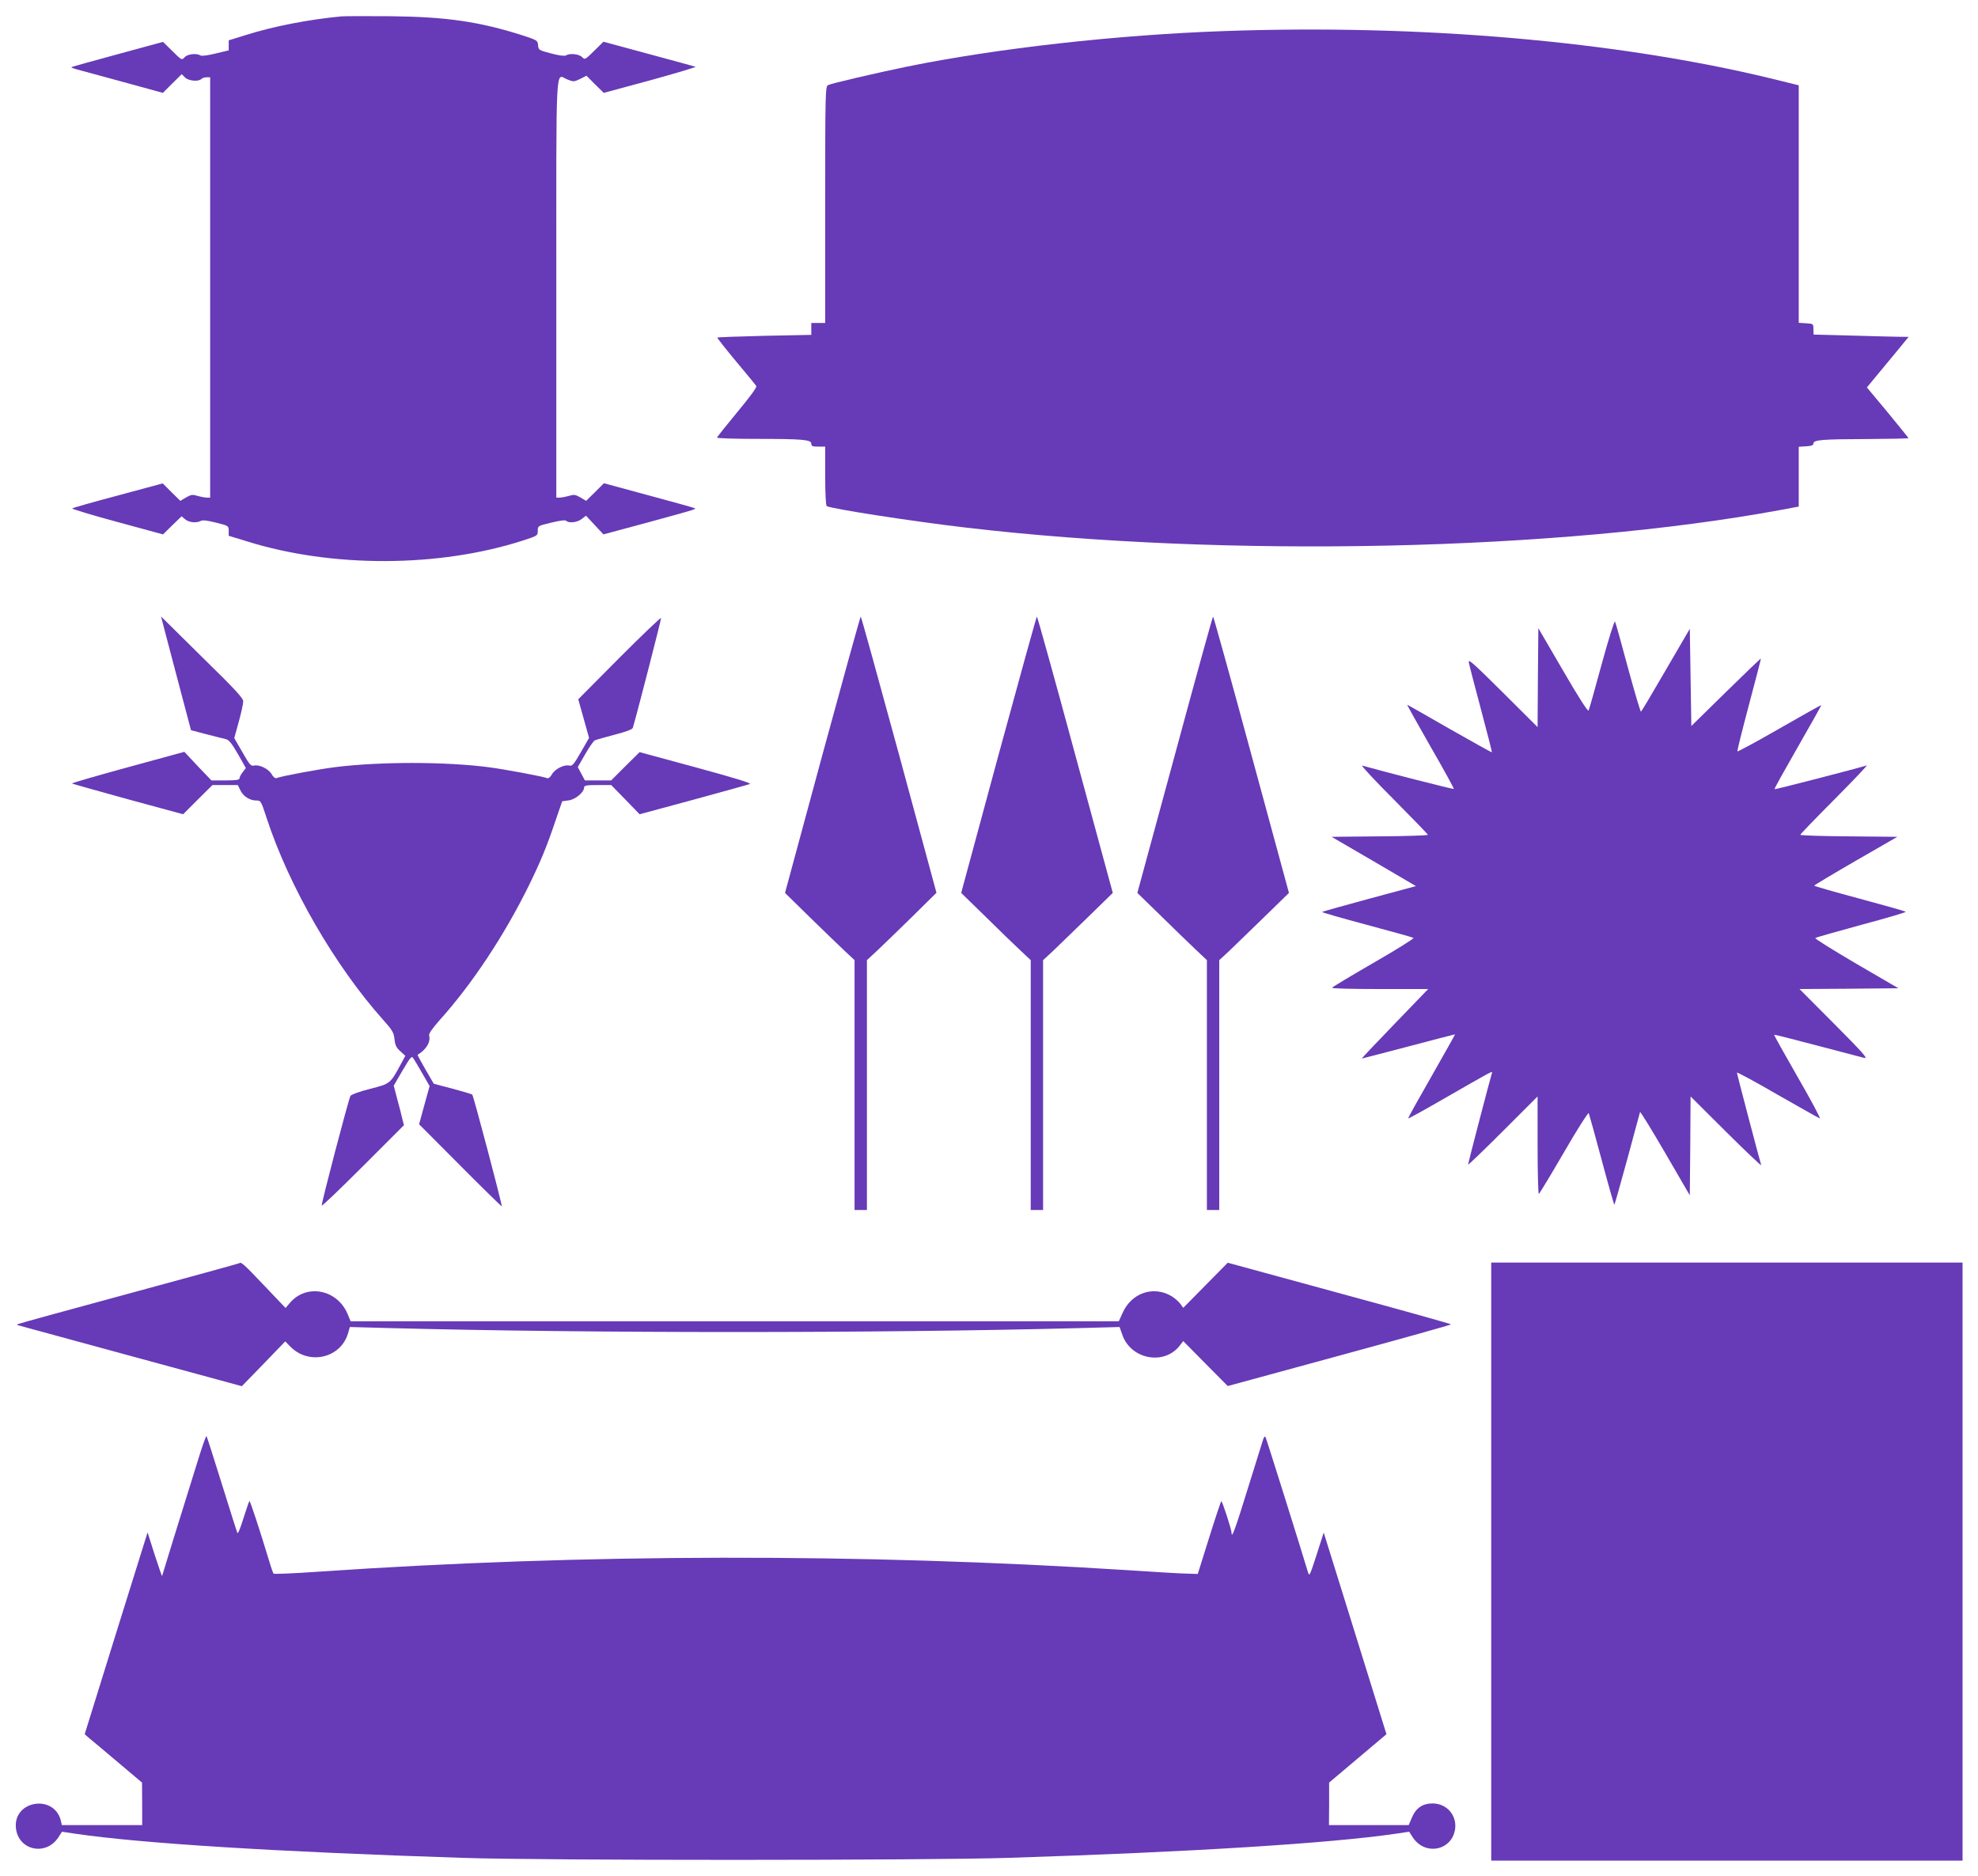
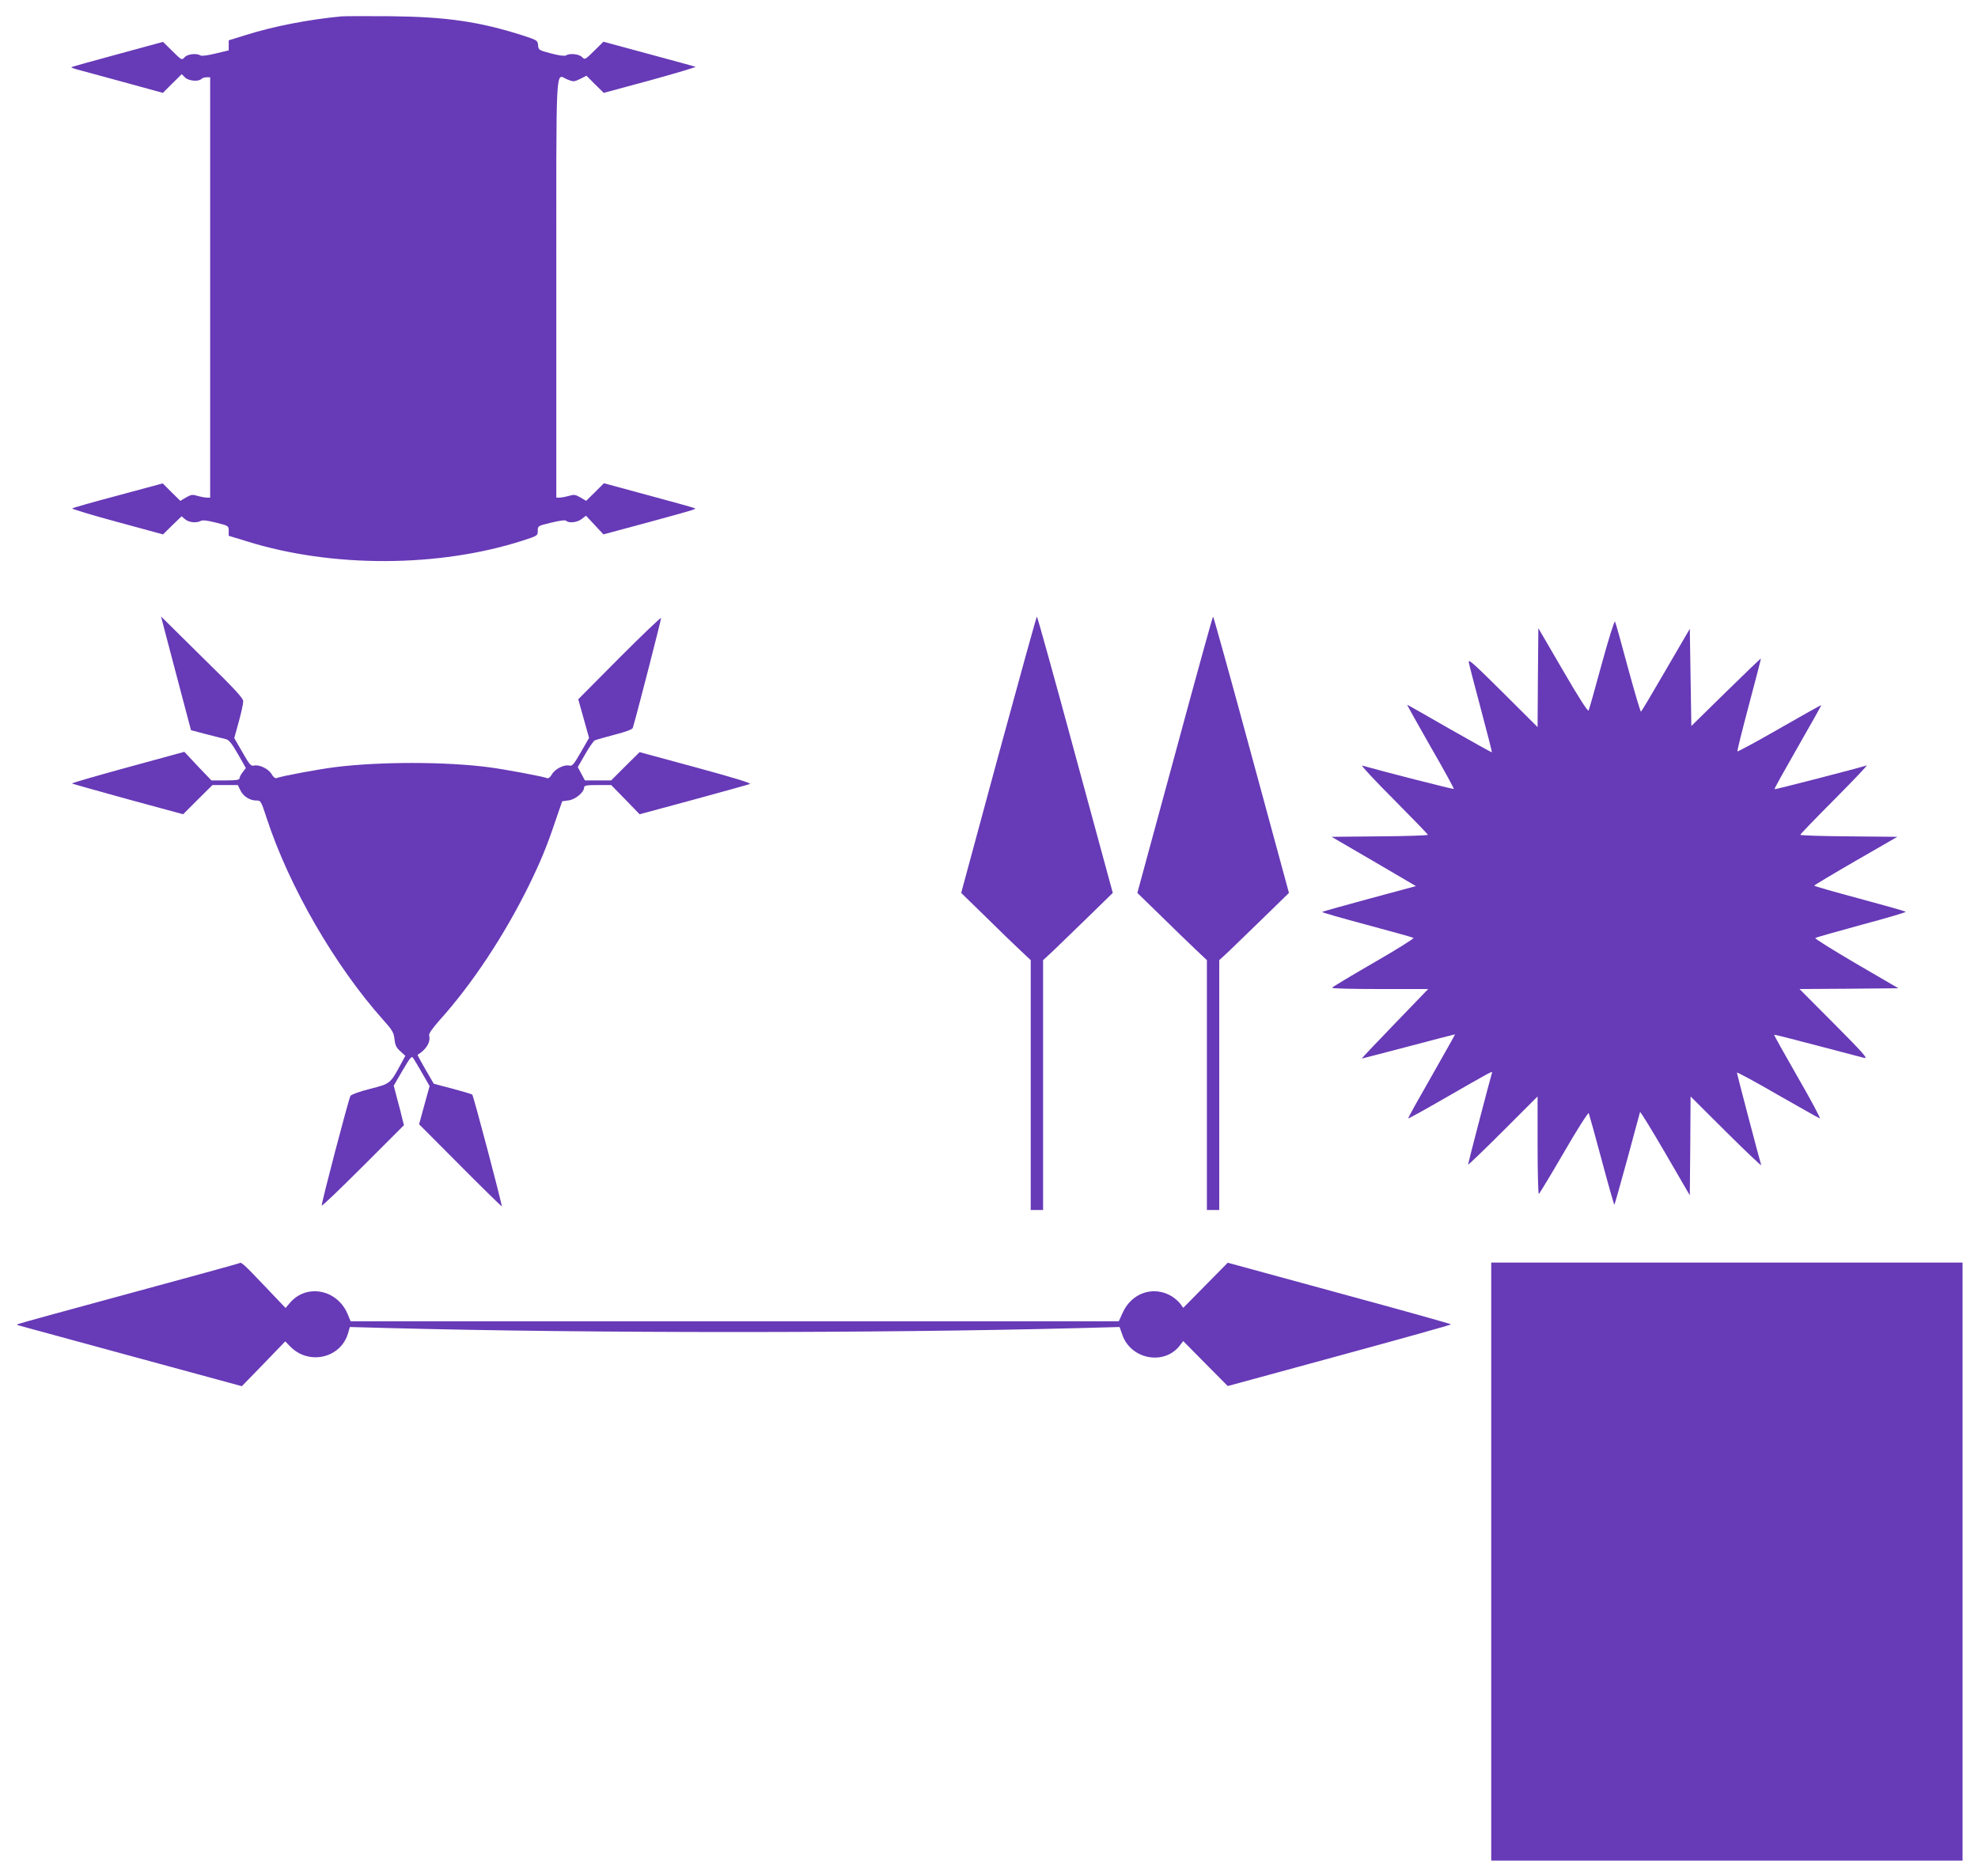
<svg xmlns="http://www.w3.org/2000/svg" version="1.0" width="1280pt" height="1214pt" viewBox="0 0 1280 1214" preserveAspectRatio="xMidYMid meet">
  <g transform="translate(0,1214) scale(0.1,-0.1)" fill="#673ab7" stroke="none">
    <path d="M2210 12034 c-206 -19 -440 -64 -617 -120 l-113 -35 0 -32 0 -33 -84 -20 c-49 -12 -90 -18 -98 -13 -25 16 -84 10 -103 -11 -19 -21 -19 -20 -79 39 l-61 60 -294 -80 c-162 -44 -297 -81 -299 -84 -2 -2 16 -9 39 -15 24 -7 158 -43 298 -81 l255 -70 61 61 61 60 21 -21 c23 -23 87 -29 106 -10 6 6 21 11 34 11 l23 0 0 -1360 0 -1360 -21 0 c-12 0 -39 5 -60 11 -33 10 -42 9 -75 -10 l-37 -22 -57 56 -57 57 -289 -78 c-159 -42 -292 -80 -297 -84 -4 -3 127 -43 290 -87 l298 -81 60 59 60 58 24 -20 c25 -20 71 -25 100 -10 12 7 44 3 99 -11 81 -20 82 -21 82 -53 l0 -32 118 -36 c550 -172 1241 -170 1785 5 96 31 97 32 97 63 0 32 0 32 87 53 58 14 91 18 97 12 17 -17 72 -11 101 12 l27 21 57 -61 56 -60 286 77 c333 91 319 87 299 94 -8 4 -142 41 -298 83 l-284 77 -57 -57 -58 -57 -37 22 c-33 19 -42 20 -75 10 -21 -6 -48 -11 -60 -11 l-21 0 0 1355 c0 1511 -7 1382 71 1351 40 -16 43 -16 83 3 l41 21 56 -56 56 -55 303 82 c167 46 297 85 291 87 -7 2 -144 40 -304 83 l-292 79 -60 -59 c-59 -58 -60 -59 -79 -40 -20 20 -80 26 -104 10 -8 -5 -47 0 -95 13 -80 21 -82 22 -85 53 -3 32 -6 33 -100 64 -280 89 -492 120 -852 124 -151 1 -295 1 -320 -1z" />
-     <path d="M7925 11939 c-695 -24 -1476 -112 -2055 -230 -203 -42 -492 -109 -512 -120 -17 -9 -18 -56 -18 -774 l0 -765 -45 0 -45 0 0 -38 0 -39 -302 -6 c-166 -4 -303 -9 -306 -11 -2 -3 52 -71 120 -153 68 -81 128 -154 132 -161 5 -8 -39 -68 -123 -169 -72 -87 -131 -161 -131 -165 0 -4 114 -8 253 -8 302 0 357 -5 357 -31 0 -16 8 -19 45 -19 l45 0 0 -189 c0 -114 4 -192 10 -196 28 -17 550 -98 900 -139 1684 -198 3842 -151 5278 115 l112 21 0 194 0 193 48 3 c34 2 47 7 47 18 0 24 57 28 348 29 147 1 267 3 267 6 0 2 -61 77 -134 166 l-135 162 62 75 c34 41 95 114 135 163 l73 89 -78 1 c-43 1 -181 4 -308 8 l-229 6 -1 35 c0 35 -1 35 -47 38 l-48 3 0 769 0 768 -187 46 c-994 240 -2263 350 -3528 305z" />
    <path d="M1082 7998 c22 -84 66 -250 97 -368 l57 -215 99 -26 c55 -14 112 -29 127 -32 20 -5 38 -28 78 -97 l51 -90 -20 -26 c-12 -15 -21 -33 -21 -40 0 -11 -21 -14 -91 -14 l-91 0 -88 92 -87 93 -366 -100 c-201 -55 -364 -102 -361 -105 3 -2 166 -48 362 -102 l357 -97 95 95 95 94 82 0 82 0 16 -33 c18 -39 61 -67 103 -67 30 0 31 -2 67 -112 145 -444 442 -958 755 -1308 59 -66 68 -81 73 -125 4 -39 12 -55 38 -78 l32 -29 -29 -54 c-69 -127 -67 -126 -199 -160 -65 -16 -122 -37 -127 -45 -12 -20 -190 -699 -186 -710 2 -5 122 110 267 255 l265 265 -11 43 c-5 24 -20 81 -33 128 l-22 85 57 98 c51 86 59 96 69 80 7 -10 34 -55 59 -99 l47 -82 -34 -123 -34 -124 266 -267 c146 -147 268 -266 269 -264 5 4 -183 716 -191 723 -3 3 -60 20 -127 38 l-122 32 -54 93 c-29 51 -52 93 -51 94 57 35 86 83 75 125 -3 13 20 45 70 102 210 234 417 547 577 872 76 156 114 248 171 417 l43 125 43 6 c44 6 99 53 99 84 0 12 17 15 88 15 l87 0 92 -94 92 -95 348 94 c191 52 356 98 366 102 11 5 -103 40 -349 107 l-365 99 -92 -91 -92 -92 -85 0 -85 0 -23 43 -23 43 47 82 c26 46 54 86 63 91 9 4 67 21 129 37 73 19 114 34 117 44 27 89 185 705 183 711 -2 5 -123 -111 -270 -258 l-266 -268 35 -125 35 -125 -53 -92 c-46 -80 -56 -92 -75 -87 -32 8 -92 -21 -112 -56 -9 -16 -22 -28 -29 -26 -31 12 -272 57 -378 71 -282 37 -706 37 -995 1 -105 -13 -348 -58 -381 -71 -8 -3 -21 7 -31 25 -20 35 -80 64 -114 56 -20 -5 -29 5 -75 86 l-53 92 29 105 c16 58 29 118 29 132 1 20 -50 76 -266 287 l-266 263 40 -153z" />
-     <path d="M5322 7256 l-242 -894 162 -159 c90 -88 191 -185 226 -218 l62 -58 0 -809 0 -808 40 0 40 0 0 808 0 809 68 63 c37 35 138 133 225 218 l157 155 -242 893 c-134 492 -245 894 -248 894 -3 0 -114 -402 -248 -894z" />
    <path d="M6462 7256 l-242 -894 158 -154 c86 -85 187 -183 225 -218 l67 -63 0 -809 0 -808 40 0 40 0 0 808 0 809 63 58 c34 33 135 131 225 218 l163 159 -243 894 c-133 492 -245 894 -248 894 -3 0 -114 -402 -248 -894z" />
    <path d="M7603 7256 l-243 -894 153 -149 c83 -82 185 -180 225 -218 l72 -68 0 -809 0 -808 40 0 40 0 0 808 0 809 63 58 c34 33 135 131 225 218 l163 159 -243 894 c-133 492 -245 894 -248 894 -3 0 -114 -402 -247 -894z" />
    <path d="M10365 7843 c-43 -158 -81 -294 -85 -301 -4 -9 -67 89 -166 260 l-159 273 -3 -320 -2 -320 -226 225 c-193 192 -225 220 -219 193 3 -17 39 -155 79 -305 40 -150 72 -274 70 -276 -1 -2 -124 67 -274 152 -149 86 -273 156 -274 156 -2 0 66 -122 151 -271 86 -148 153 -272 151 -274 -3 -4 -463 114 -593 151 -11 3 80 -95 203 -218 122 -123 222 -226 222 -230 0 -4 -140 -9 -312 -10 l-311 -3 273 -159 273 -160 -301 -81 c-166 -45 -304 -84 -307 -86 -2 -3 127 -40 288 -83 161 -43 297 -81 304 -85 6 -3 -110 -76 -258 -161 -147 -85 -269 -158 -269 -162 0 -5 140 -8 311 -8 l311 0 -217 -225 c-120 -124 -215 -225 -213 -225 3 0 139 36 304 79 164 44 300 78 300 78 1 -1 -68 -123 -152 -271 -85 -148 -153 -270 -151 -273 2 -2 100 52 218 120 327 188 329 189 324 175 -9 -27 -155 -586 -155 -594 0 -5 101 92 225 216 l225 225 0 -318 c0 -175 4 -316 8 -313 5 3 78 124 163 270 84 146 157 259 160 253 3 -7 41 -144 84 -304 43 -161 80 -291 82 -289 2 2 40 136 84 297 43 162 81 298 82 303 2 5 75 -114 163 -265 l159 -274 3 320 2 320 231 -230 c128 -127 229 -223 226 -214 -10 31 -157 589 -157 598 0 5 117 -58 260 -141 144 -82 268 -152 276 -155 8 -3 -56 117 -142 266 -86 150 -155 273 -153 275 2 2 128 -30 279 -70 151 -40 289 -76 305 -80 25 -5 -11 35 -195 220 l-225 226 320 2 320 3 -273 159 c-150 88 -269 162 -265 166 4 4 140 42 300 86 161 43 290 81 285 84 -4 4 -139 42 -299 85 -161 43 -293 81 -293 84 0 3 122 76 269 161 l269 155 -314 3 c-173 1 -314 6 -314 10 0 4 100 108 223 231 122 123 215 221 207 218 -52 -17 -593 -157 -597 -154 -2 3 66 125 151 273 85 148 153 270 152 271 -1 2 -124 -67 -272 -152 -148 -85 -270 -151 -271 -147 -2 4 32 140 75 302 43 162 78 296 77 298 -2 2 -103 -96 -226 -216 l-224 -220 -5 315 -5 314 -155 -266 c-85 -147 -157 -268 -161 -270 -3 -3 -41 125 -84 283 -42 158 -80 293 -84 300 -4 7 -42 -114 -86 -275z" />
    <path d="M1549 3966 c-2 -2 -321 -90 -709 -195 -388 -105 -712 -194 -720 -198 -13 -5 -12 -7 2 -10 9 -2 338 -92 730 -199 l713 -194 141 145 140 145 30 -31 c119 -125 327 -80 376 82 l12 42 260 -7 c1299 -34 3146 -34 4461 0 l260 7 18 -51 c55 -158 269 -199 370 -71 l24 31 144 -146 144 -145 723 197 c397 108 722 199 722 202 0 3 -325 94 -723 202 l-722 197 -144 -146 -144 -146 -19 26 c-10 14 -35 36 -54 48 -118 72 -262 24 -320 -108 l-24 -53 -2485 0 -2486 0 -20 48 c-68 160 -267 197 -374 70 l-27 -32 -140 147 c-131 138 -148 153 -159 143z" />
    <path d="M9650 2035 l0 -1935 1525 0 1525 0 0 1935 0 1935 -1525 0 -1525 0 0 -1935z" />
-     <path d="M1291 2723 c-120 -384 -241 -775 -242 -781 -1 -4 -22 58 -48 137 l-46 145 -204 -653 -203 -653 31 -27 c17 -14 101 -84 186 -156 l154 -130 1 -137 0 -138 -260 0 -260 0 -6 28 c-43 174 -309 132 -291 -47 15 -145 194 -184 275 -60 l23 36 87 -13 c428 -63 1300 -117 2502 -156 528 -18 3006 -17 3540 0 1187 38 2076 94 2502 156 l87 13 23 -36 c81 -124 260 -85 275 60 8 87 -58 159 -146 159 -65 0 -108 -29 -134 -91 l-21 -49 -258 0 -258 0 1 138 0 137 154 130 c85 72 168 142 186 157 l31 26 -203 653 -203 652 -46 -144 c-46 -141 -47 -143 -57 -109 -44 147 -267 858 -273 869 -5 10 -11 4 -18 -20 -6 -19 -50 -160 -98 -314 -78 -253 -104 -325 -104 -286 0 23 -62 213 -67 207 -3 -3 -39 -110 -79 -238 l-73 -233 -63 2 c-35 0 -207 10 -383 22 -1739 111 -3531 108 -5239 -9 -159 -11 -292 -17 -296 -13 -3 5 -16 40 -27 78 -66 218 -125 396 -129 392 -3 -3 -20 -54 -39 -113 -20 -65 -36 -103 -39 -93 -4 8 -49 152 -101 318 -52 167 -96 306 -99 308 -2 3 -23 -53 -45 -124z" />
  </g>
</svg>